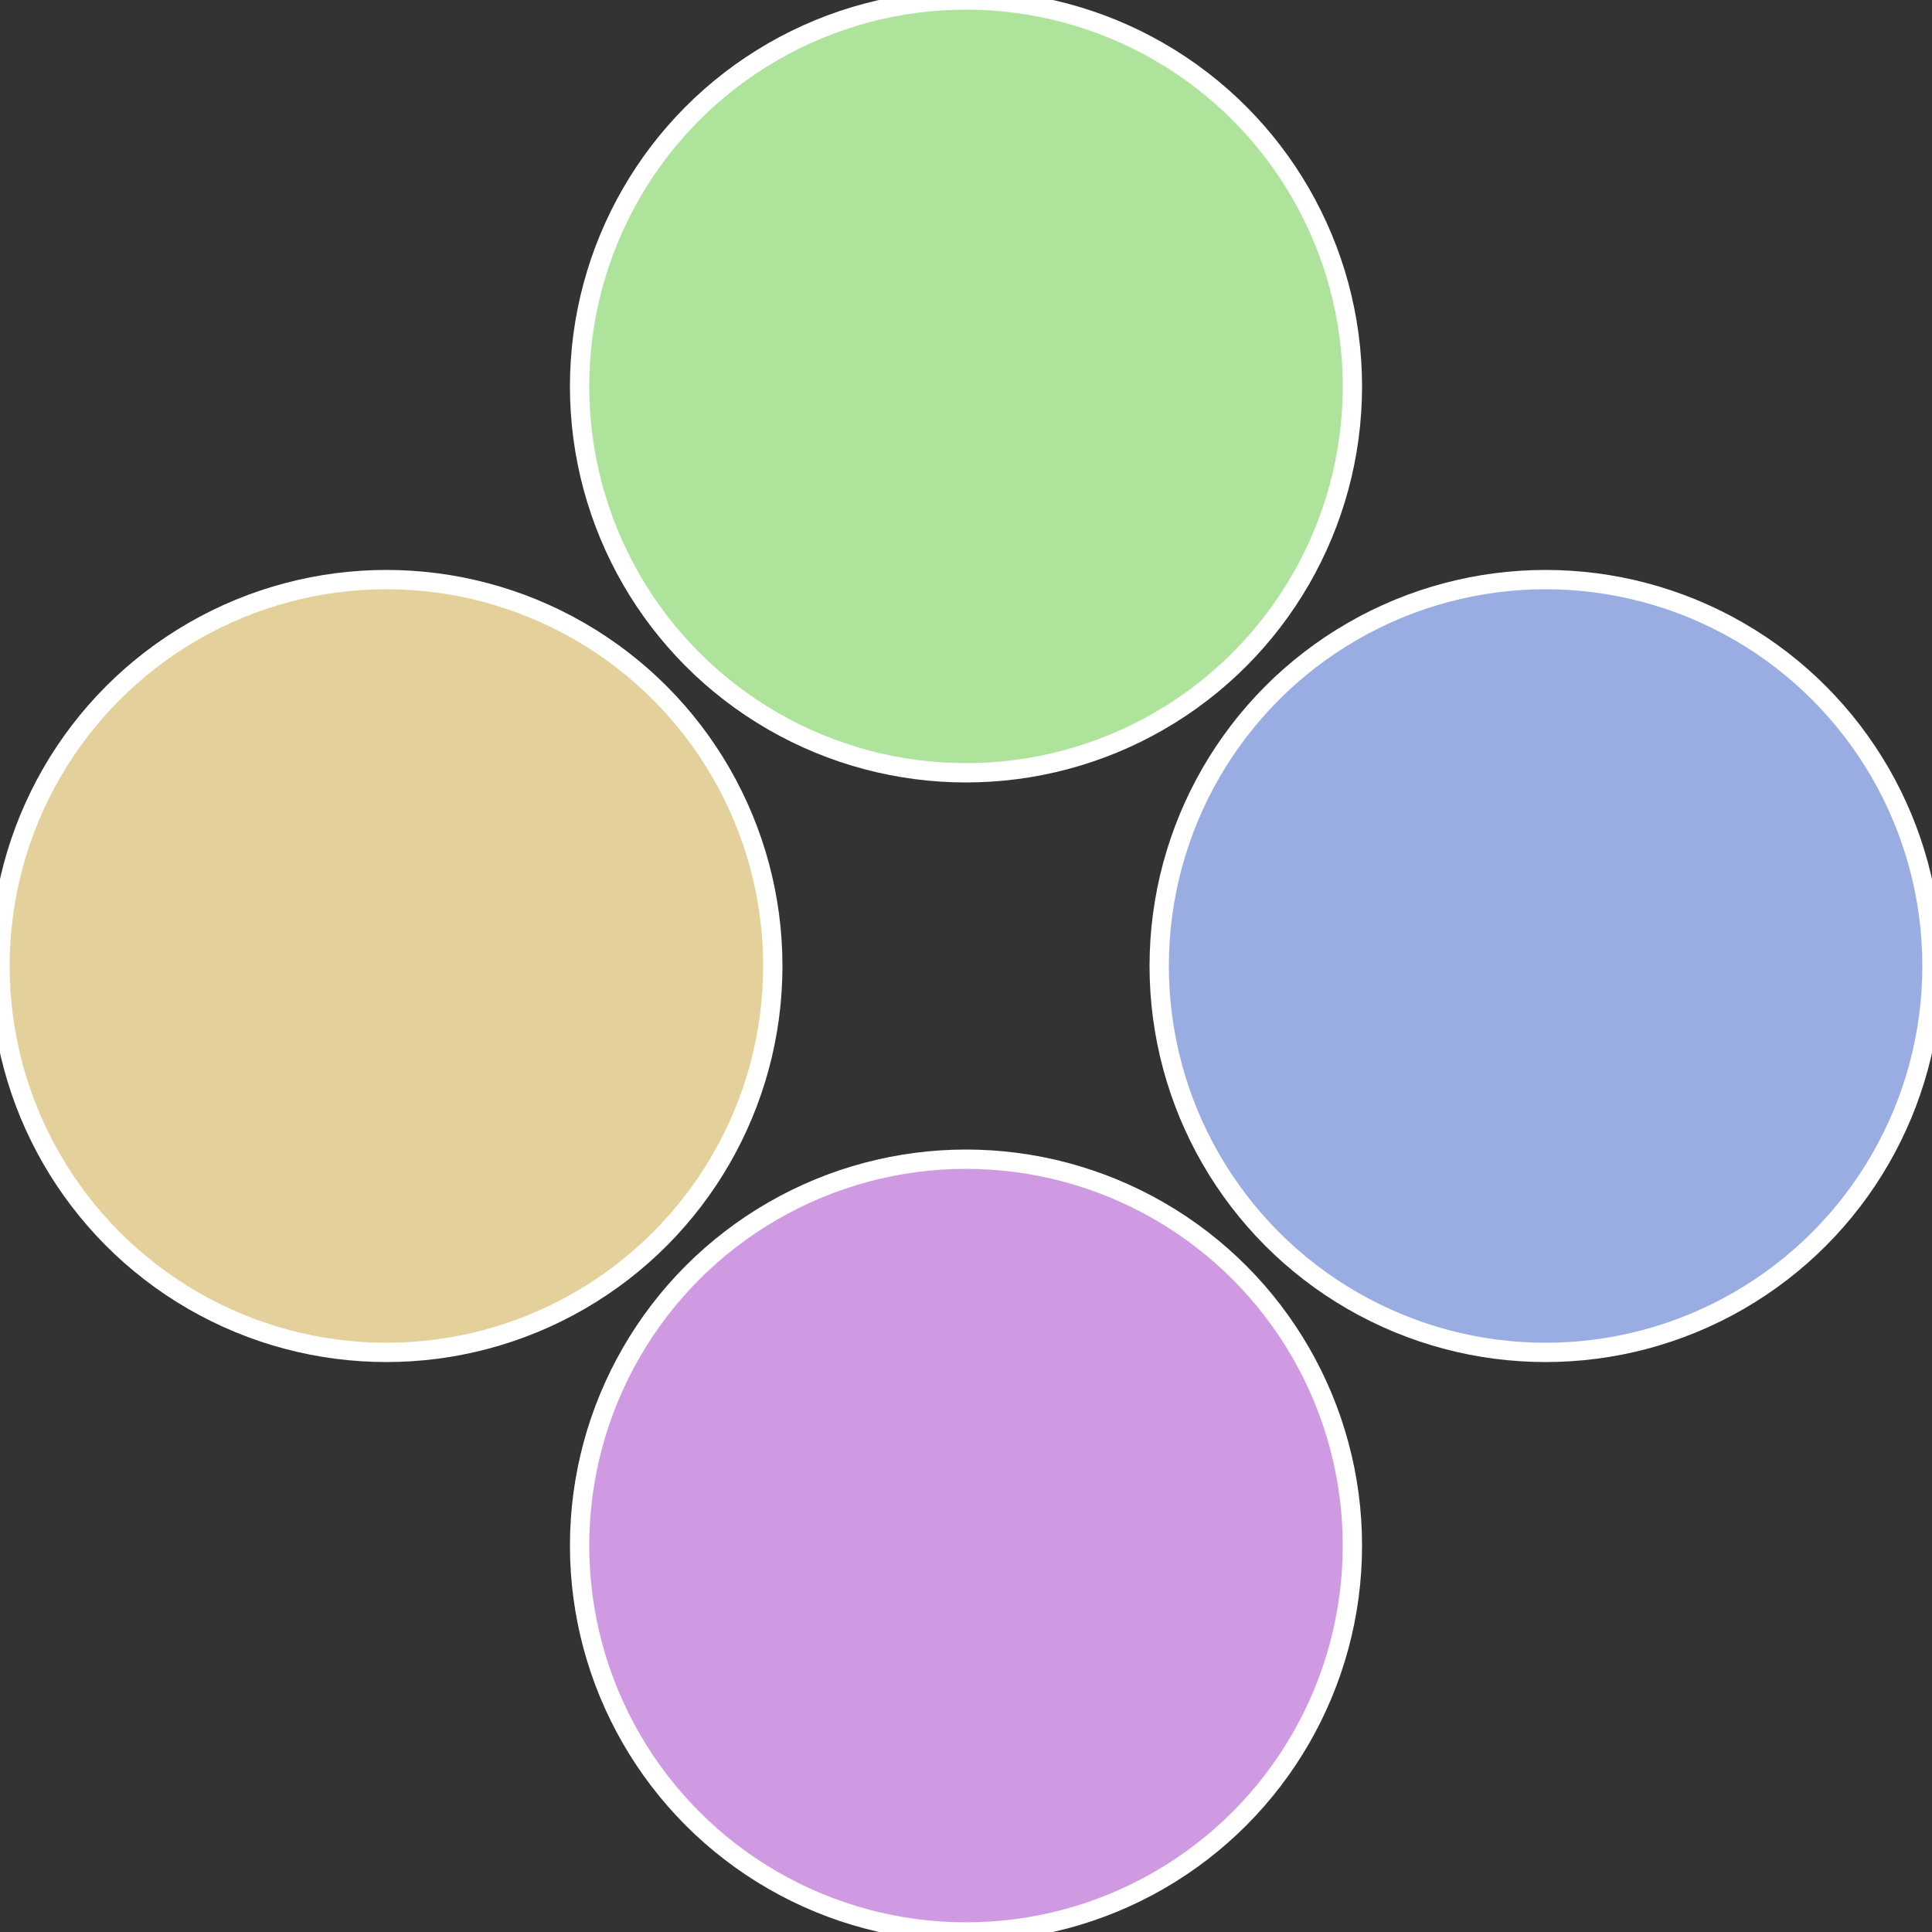
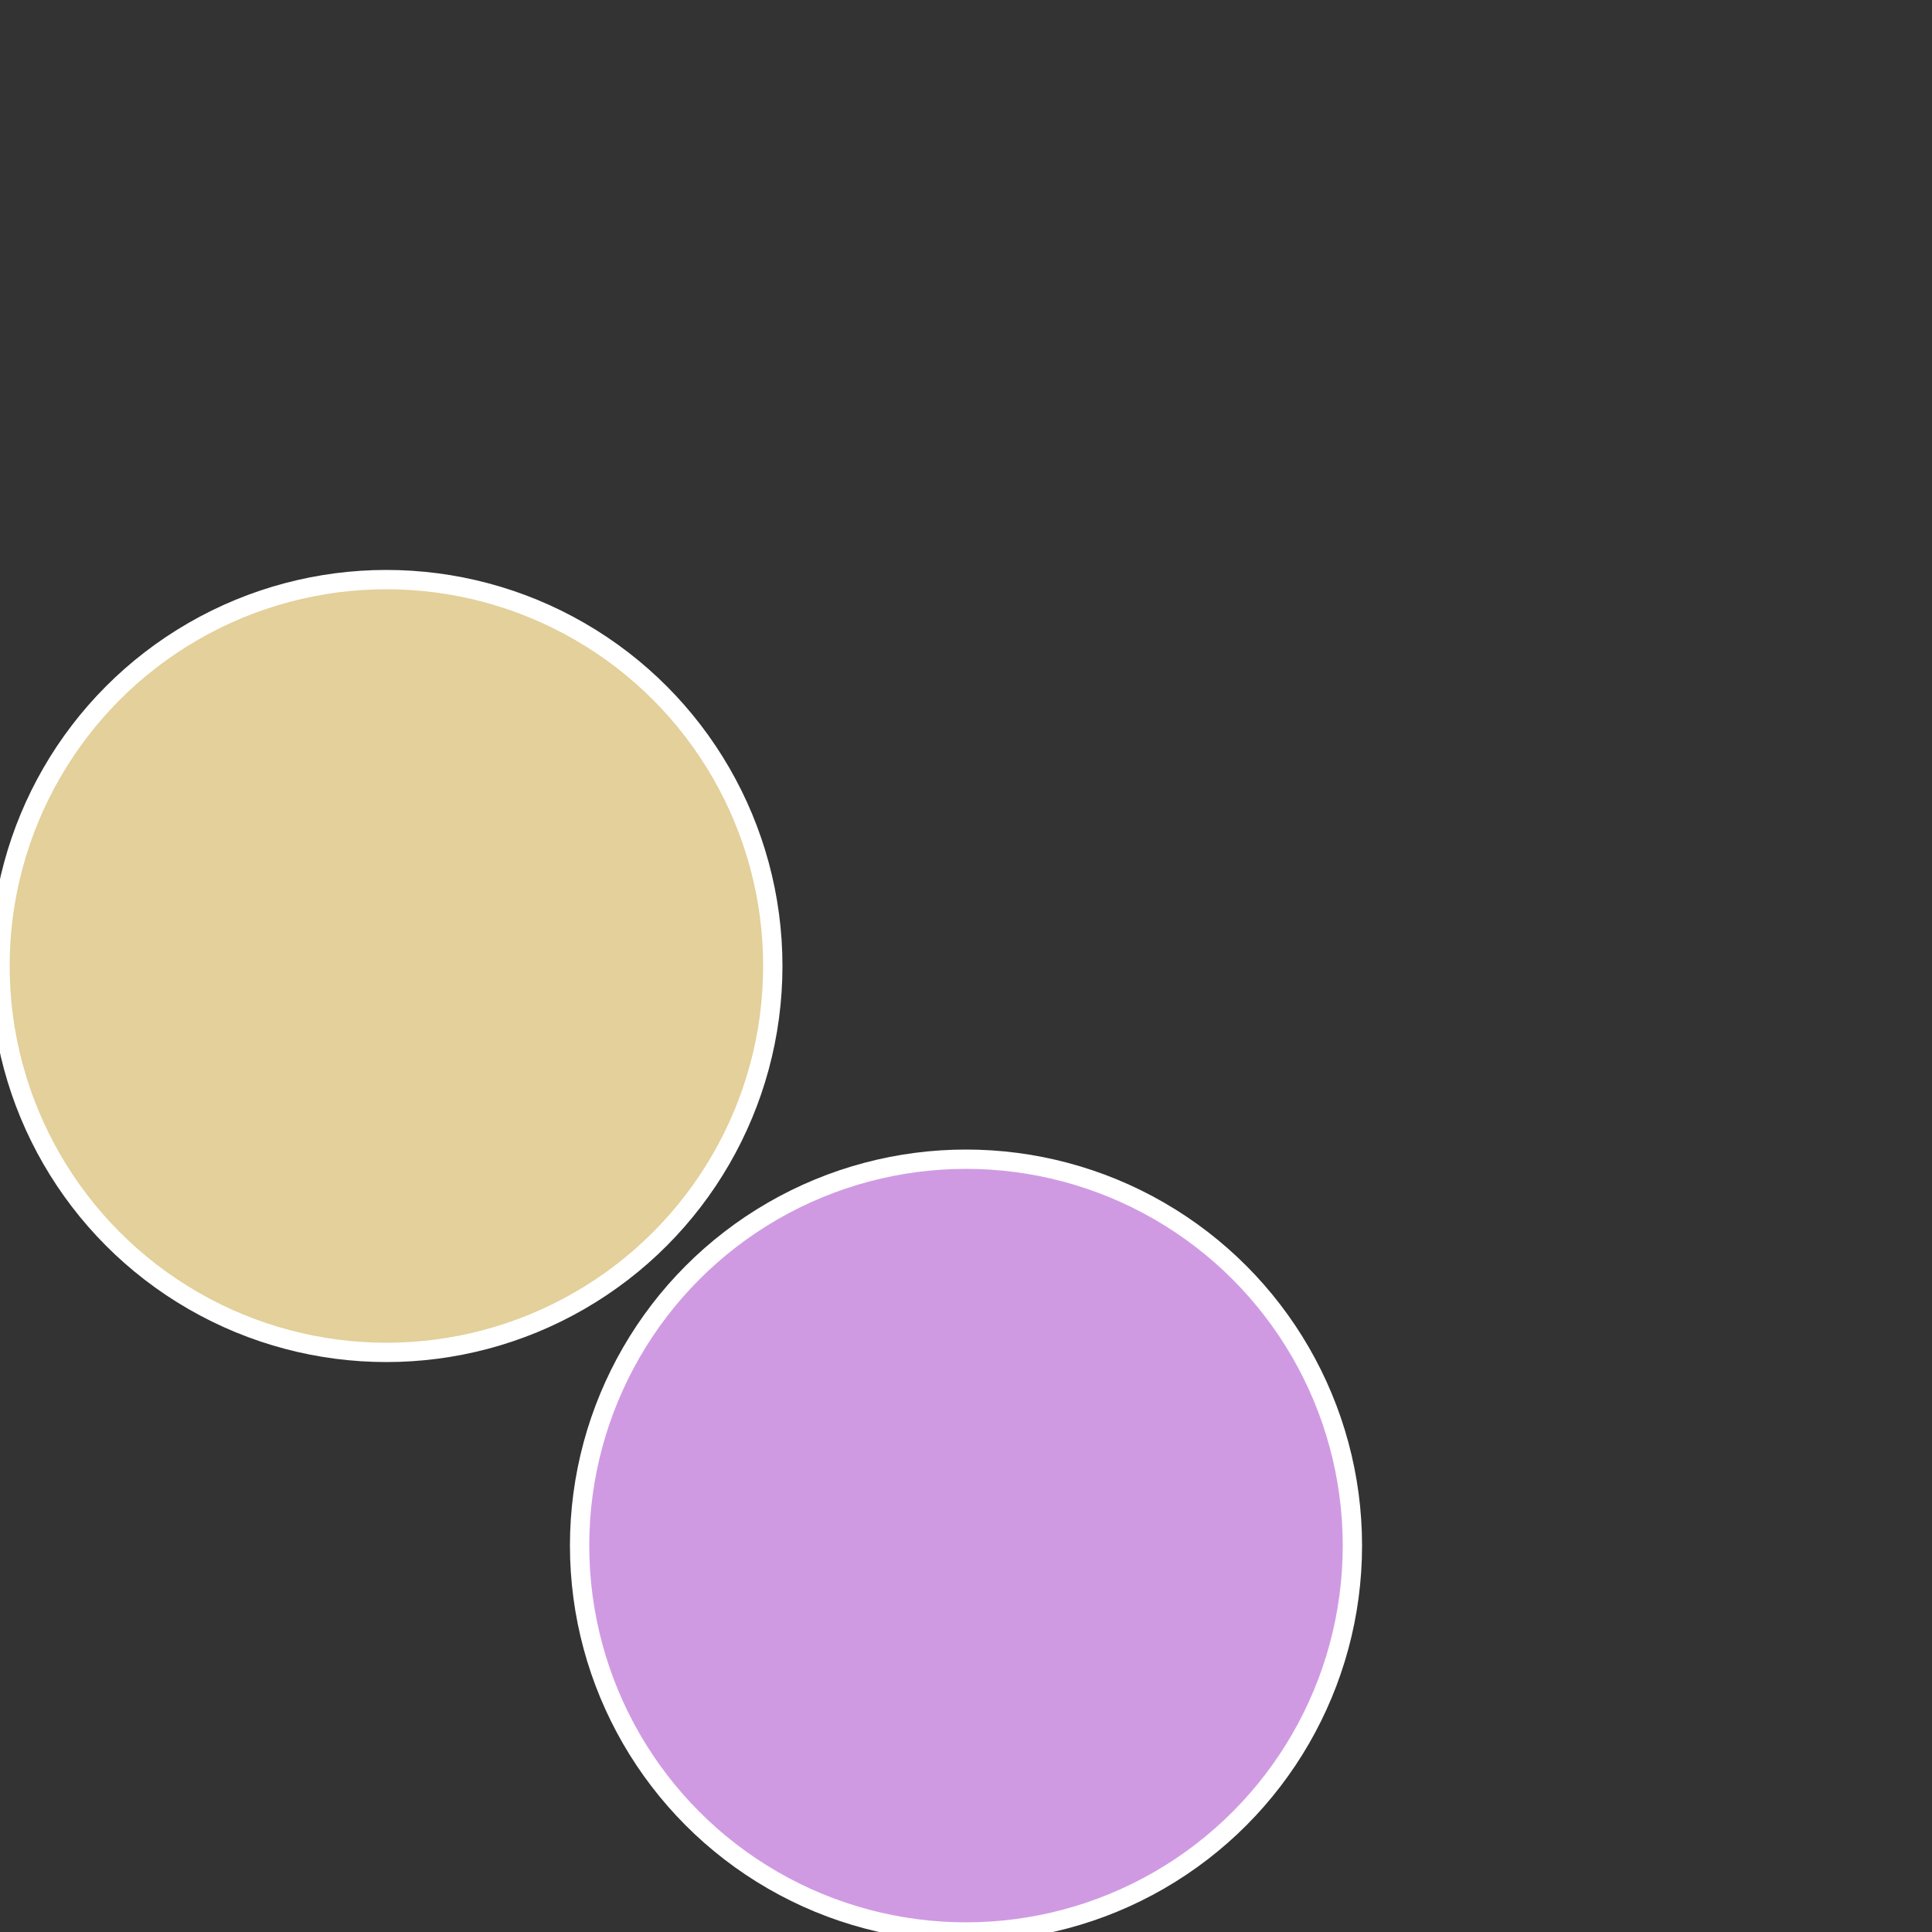
<svg xmlns="http://www.w3.org/2000/svg" width="500" height="500" viewBox="-1 -1 2 2">
  <rect x="-1" y="-1" width="2" height="2" fill="#333333" stroke="none" />
-   <circle cx="0.6" cy="0" r="0.4" fill="#9aade3" stroke="#fff" stroke-width="1%" />
  <circle cx="3.6739403974421E-17" cy="0.6" r="0.4" fill="#d09ae3" stroke="#fff" stroke-width="1%" />
  <circle cx="-0.6" cy="7.3478807948841E-17" r="0.4" fill="#e3d09a" stroke="#fff" stroke-width="1%" />
-   <circle cx="-1.1021821192326E-16" cy="-0.6" r="0.4" fill="#ade39a" stroke="#fff" stroke-width="1%" />
</svg>